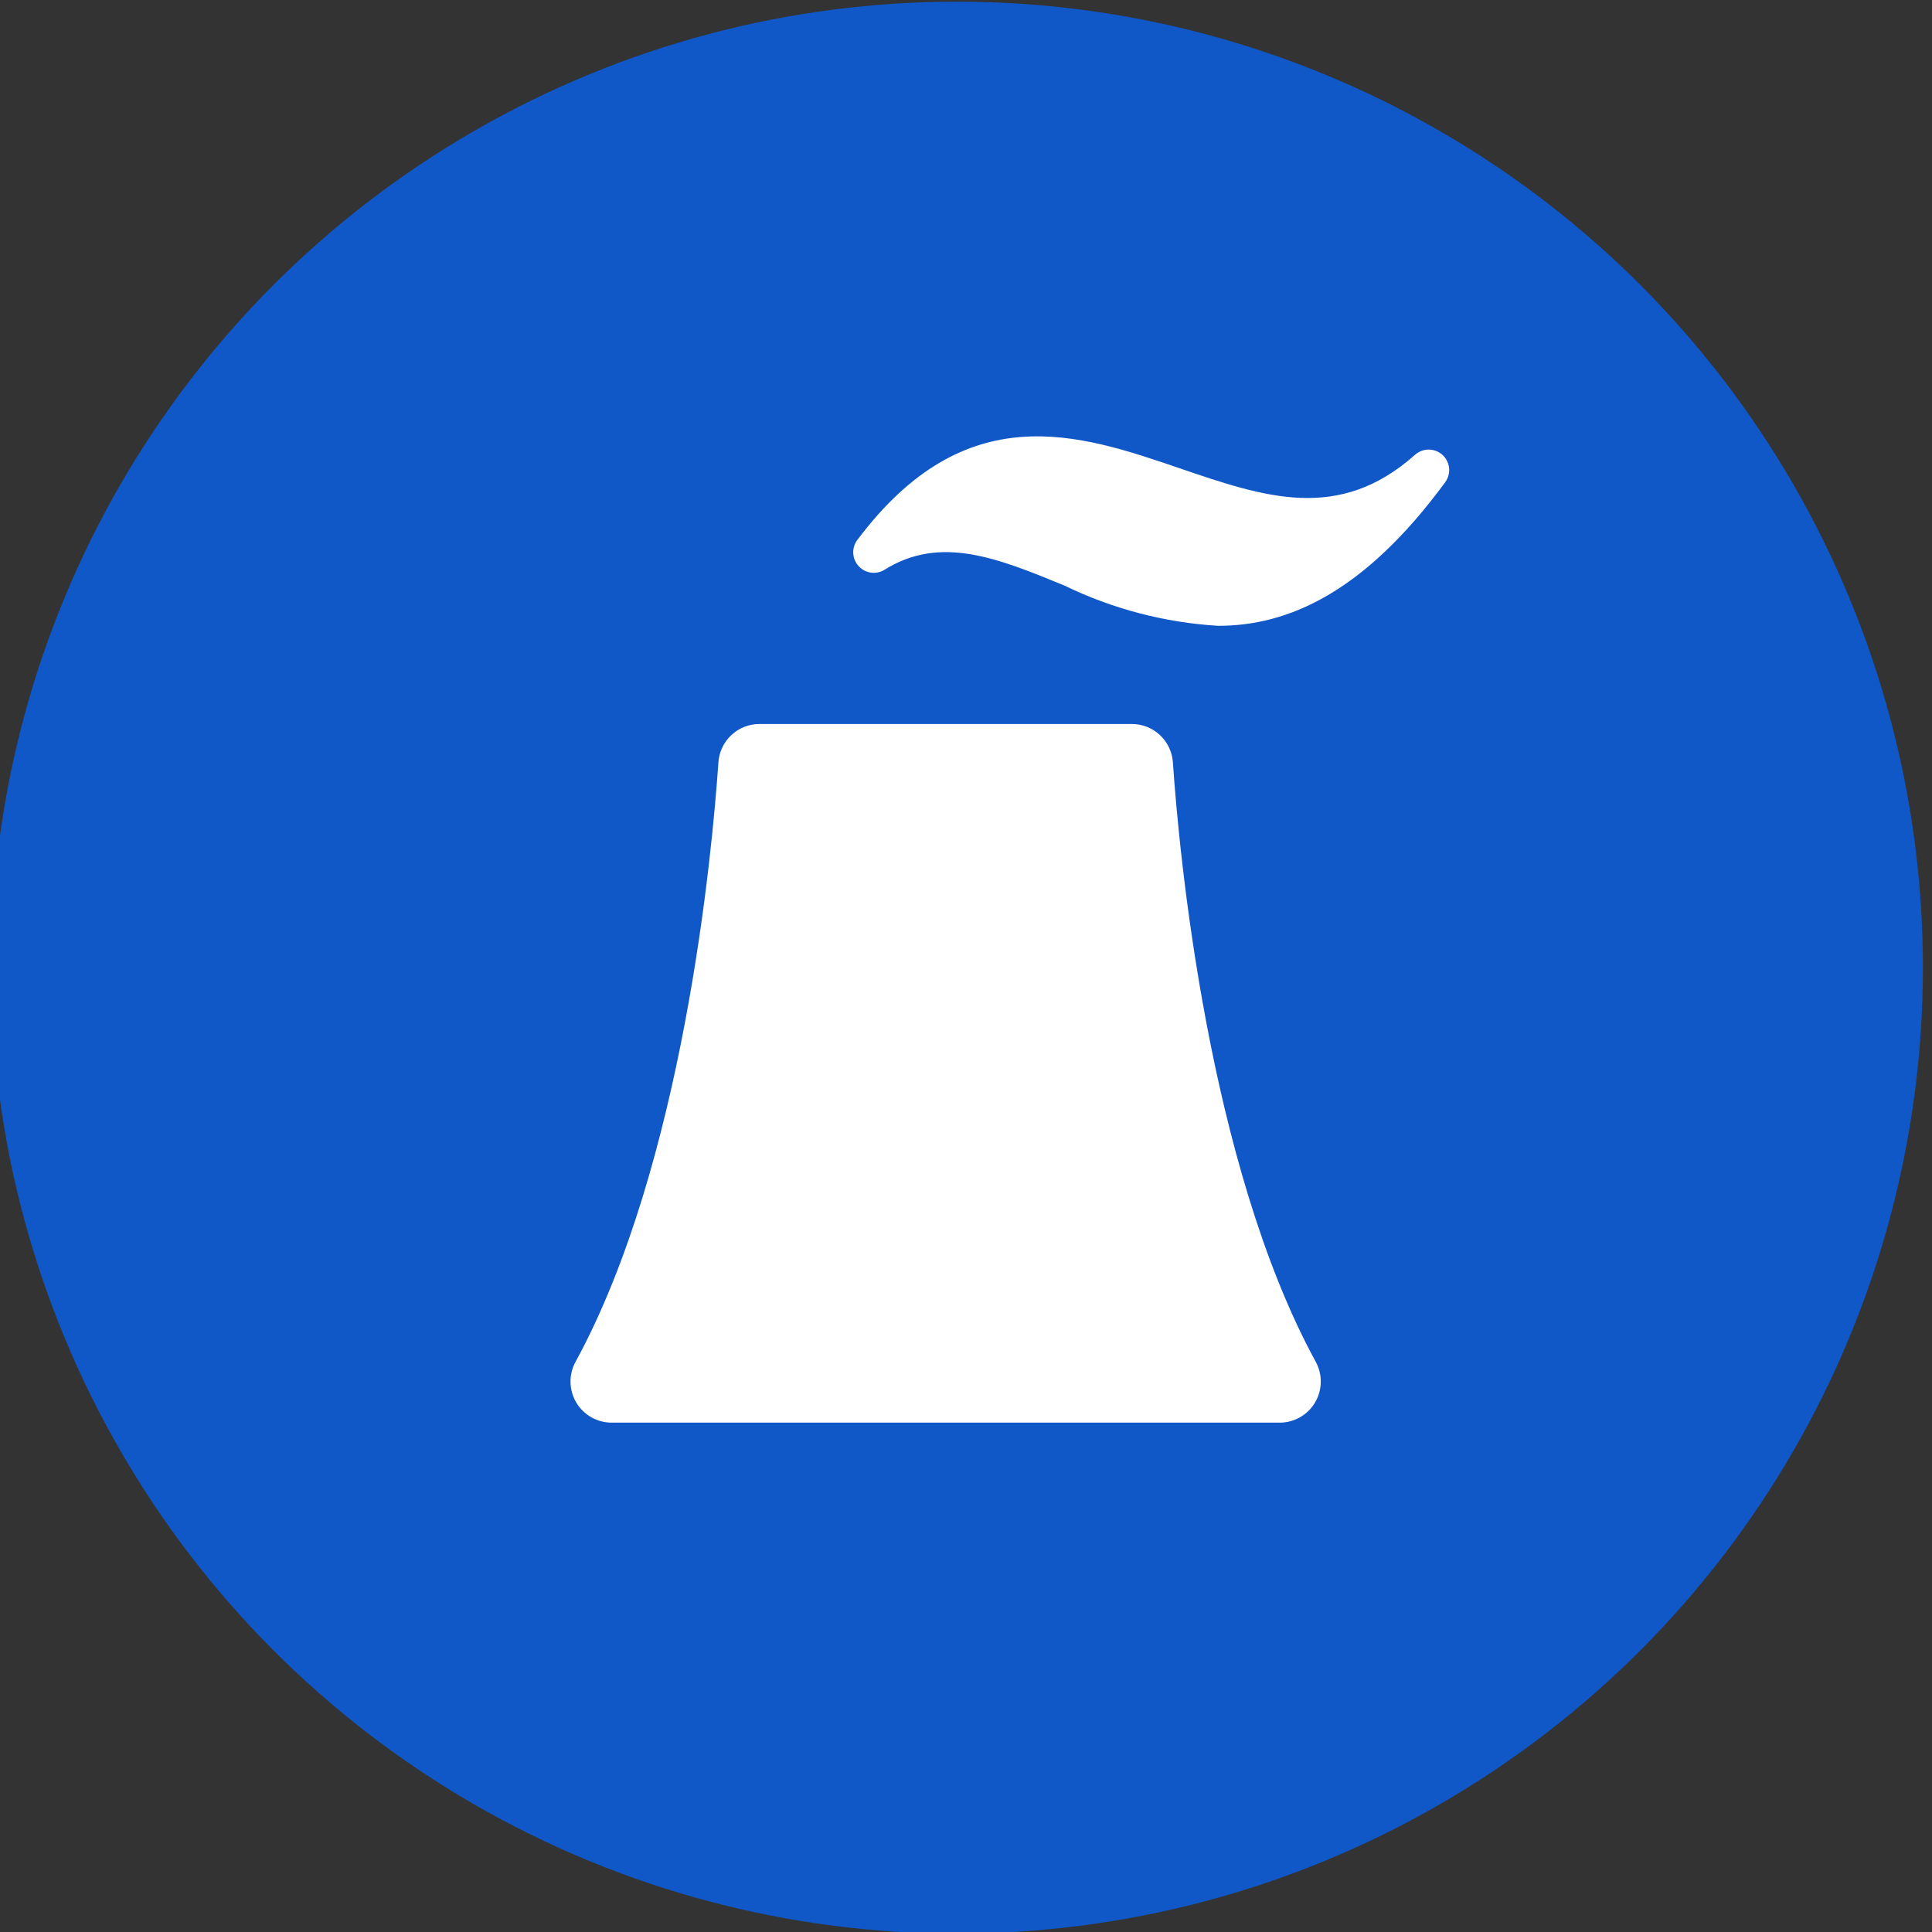
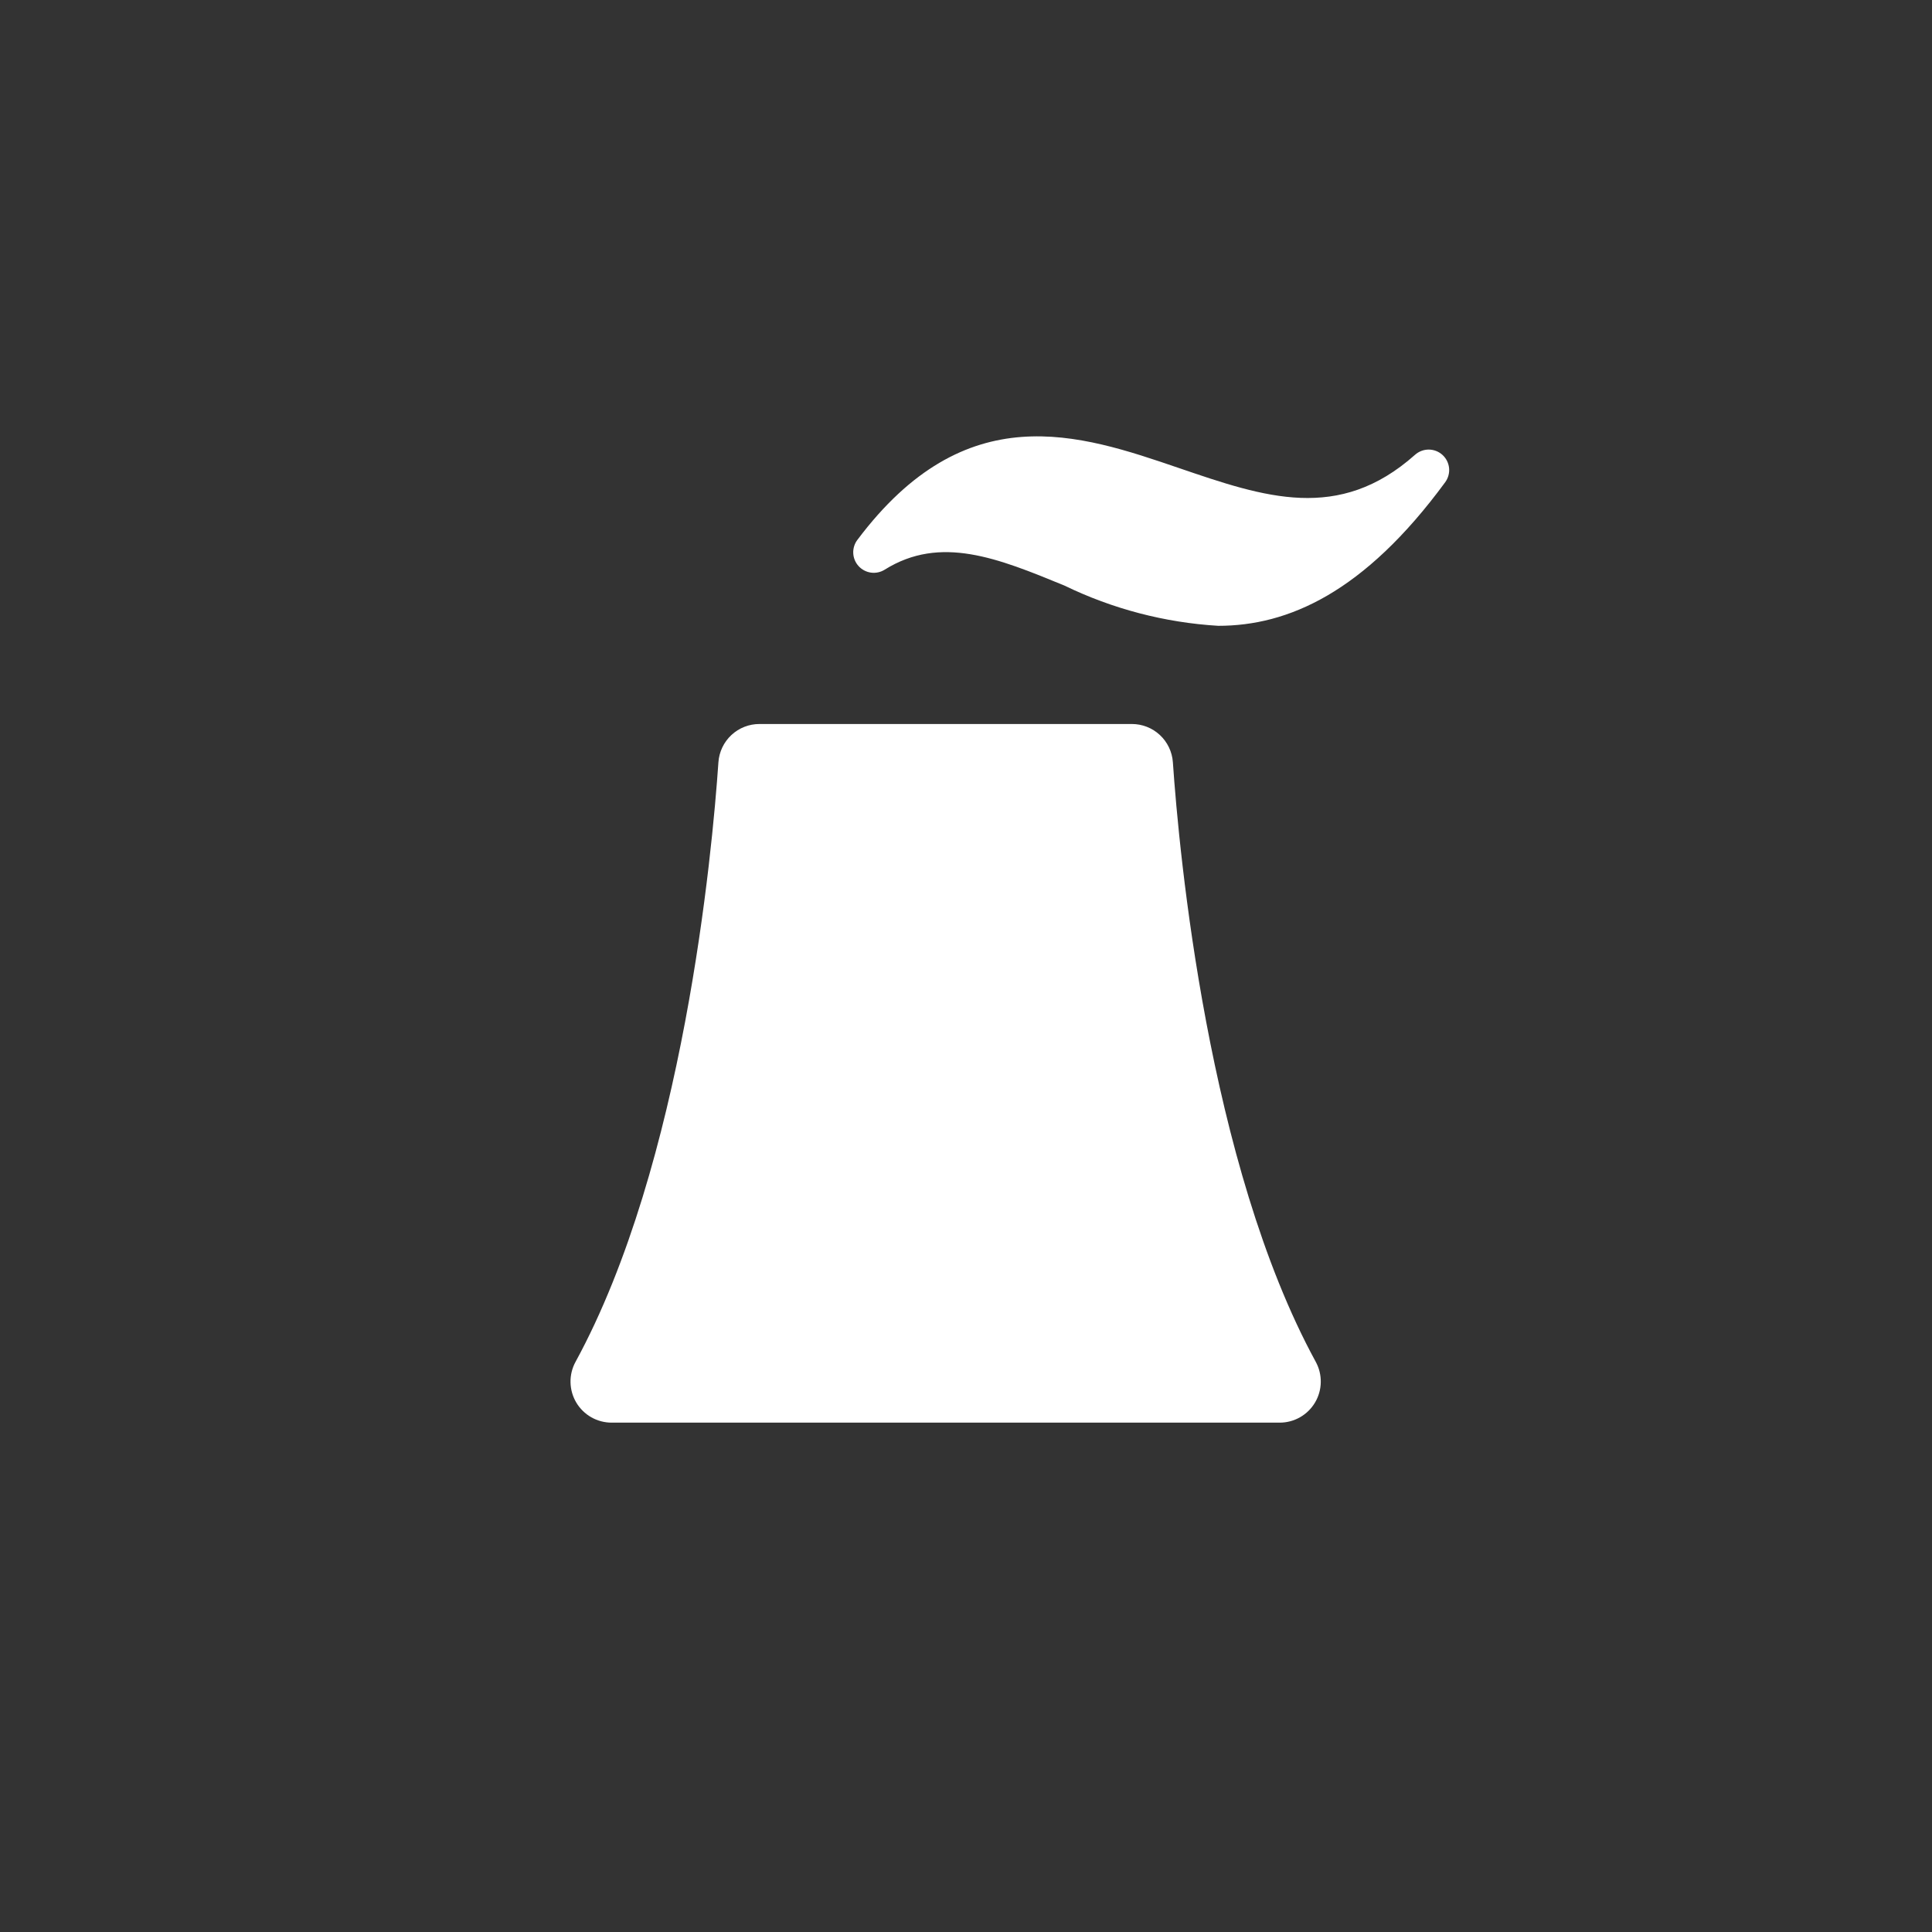
<svg xmlns="http://www.w3.org/2000/svg" width="100" height="100" viewBox="0 0 100 100" fill="none">
  <rect x="0" y="0" width="100" height="100" fill="#333333" stroke="none" />
-   <circle cx="49.529" cy="50.086" r="50" fill="#1057C8" />
  <path d="M74.66 23.544C74.465 23.368 74.212 23.27 73.949 23.27C73.686 23.27 73.433 23.368 73.237 23.544C69.289 27.051 65.46 25.743 61.034 24.23C55.858 22.461 49.992 20.457 44.376 27.947C44.227 28.145 44.152 28.39 44.164 28.638C44.177 28.886 44.275 29.122 44.443 29.304C44.611 29.487 44.838 29.605 45.084 29.639C45.33 29.672 45.58 29.618 45.79 29.487C48.683 27.679 51.653 28.895 55.088 30.306C57.582 31.517 60.289 32.226 63.057 32.392C66.656 32.392 70.597 30.691 74.803 24.96C74.958 24.748 75.03 24.486 75.004 24.224C74.977 23.963 74.855 23.72 74.66 23.544Z" fill="white" />
  <path d="M60.708 39.454C60.67 38.916 60.43 38.412 60.035 38.044C59.64 37.676 59.12 37.473 58.58 37.474H39.312C38.773 37.473 38.253 37.676 37.858 38.044C37.463 38.412 37.223 38.916 37.185 39.454C36.864 44.147 35.373 60.252 29.789 70.49C29.612 70.814 29.523 71.179 29.53 71.548C29.537 71.918 29.64 72.279 29.828 72.596C30.017 72.914 30.286 73.177 30.607 73.359C30.928 73.541 31.292 73.636 31.661 73.636H66.236C66.605 73.636 66.968 73.54 67.289 73.357C67.609 73.175 67.877 72.912 68.066 72.594C68.254 72.277 68.357 71.916 68.363 71.547C68.37 71.178 68.281 70.814 68.104 70.49C62.52 60.252 61.029 44.147 60.708 39.454Z" fill="white" />
</svg>